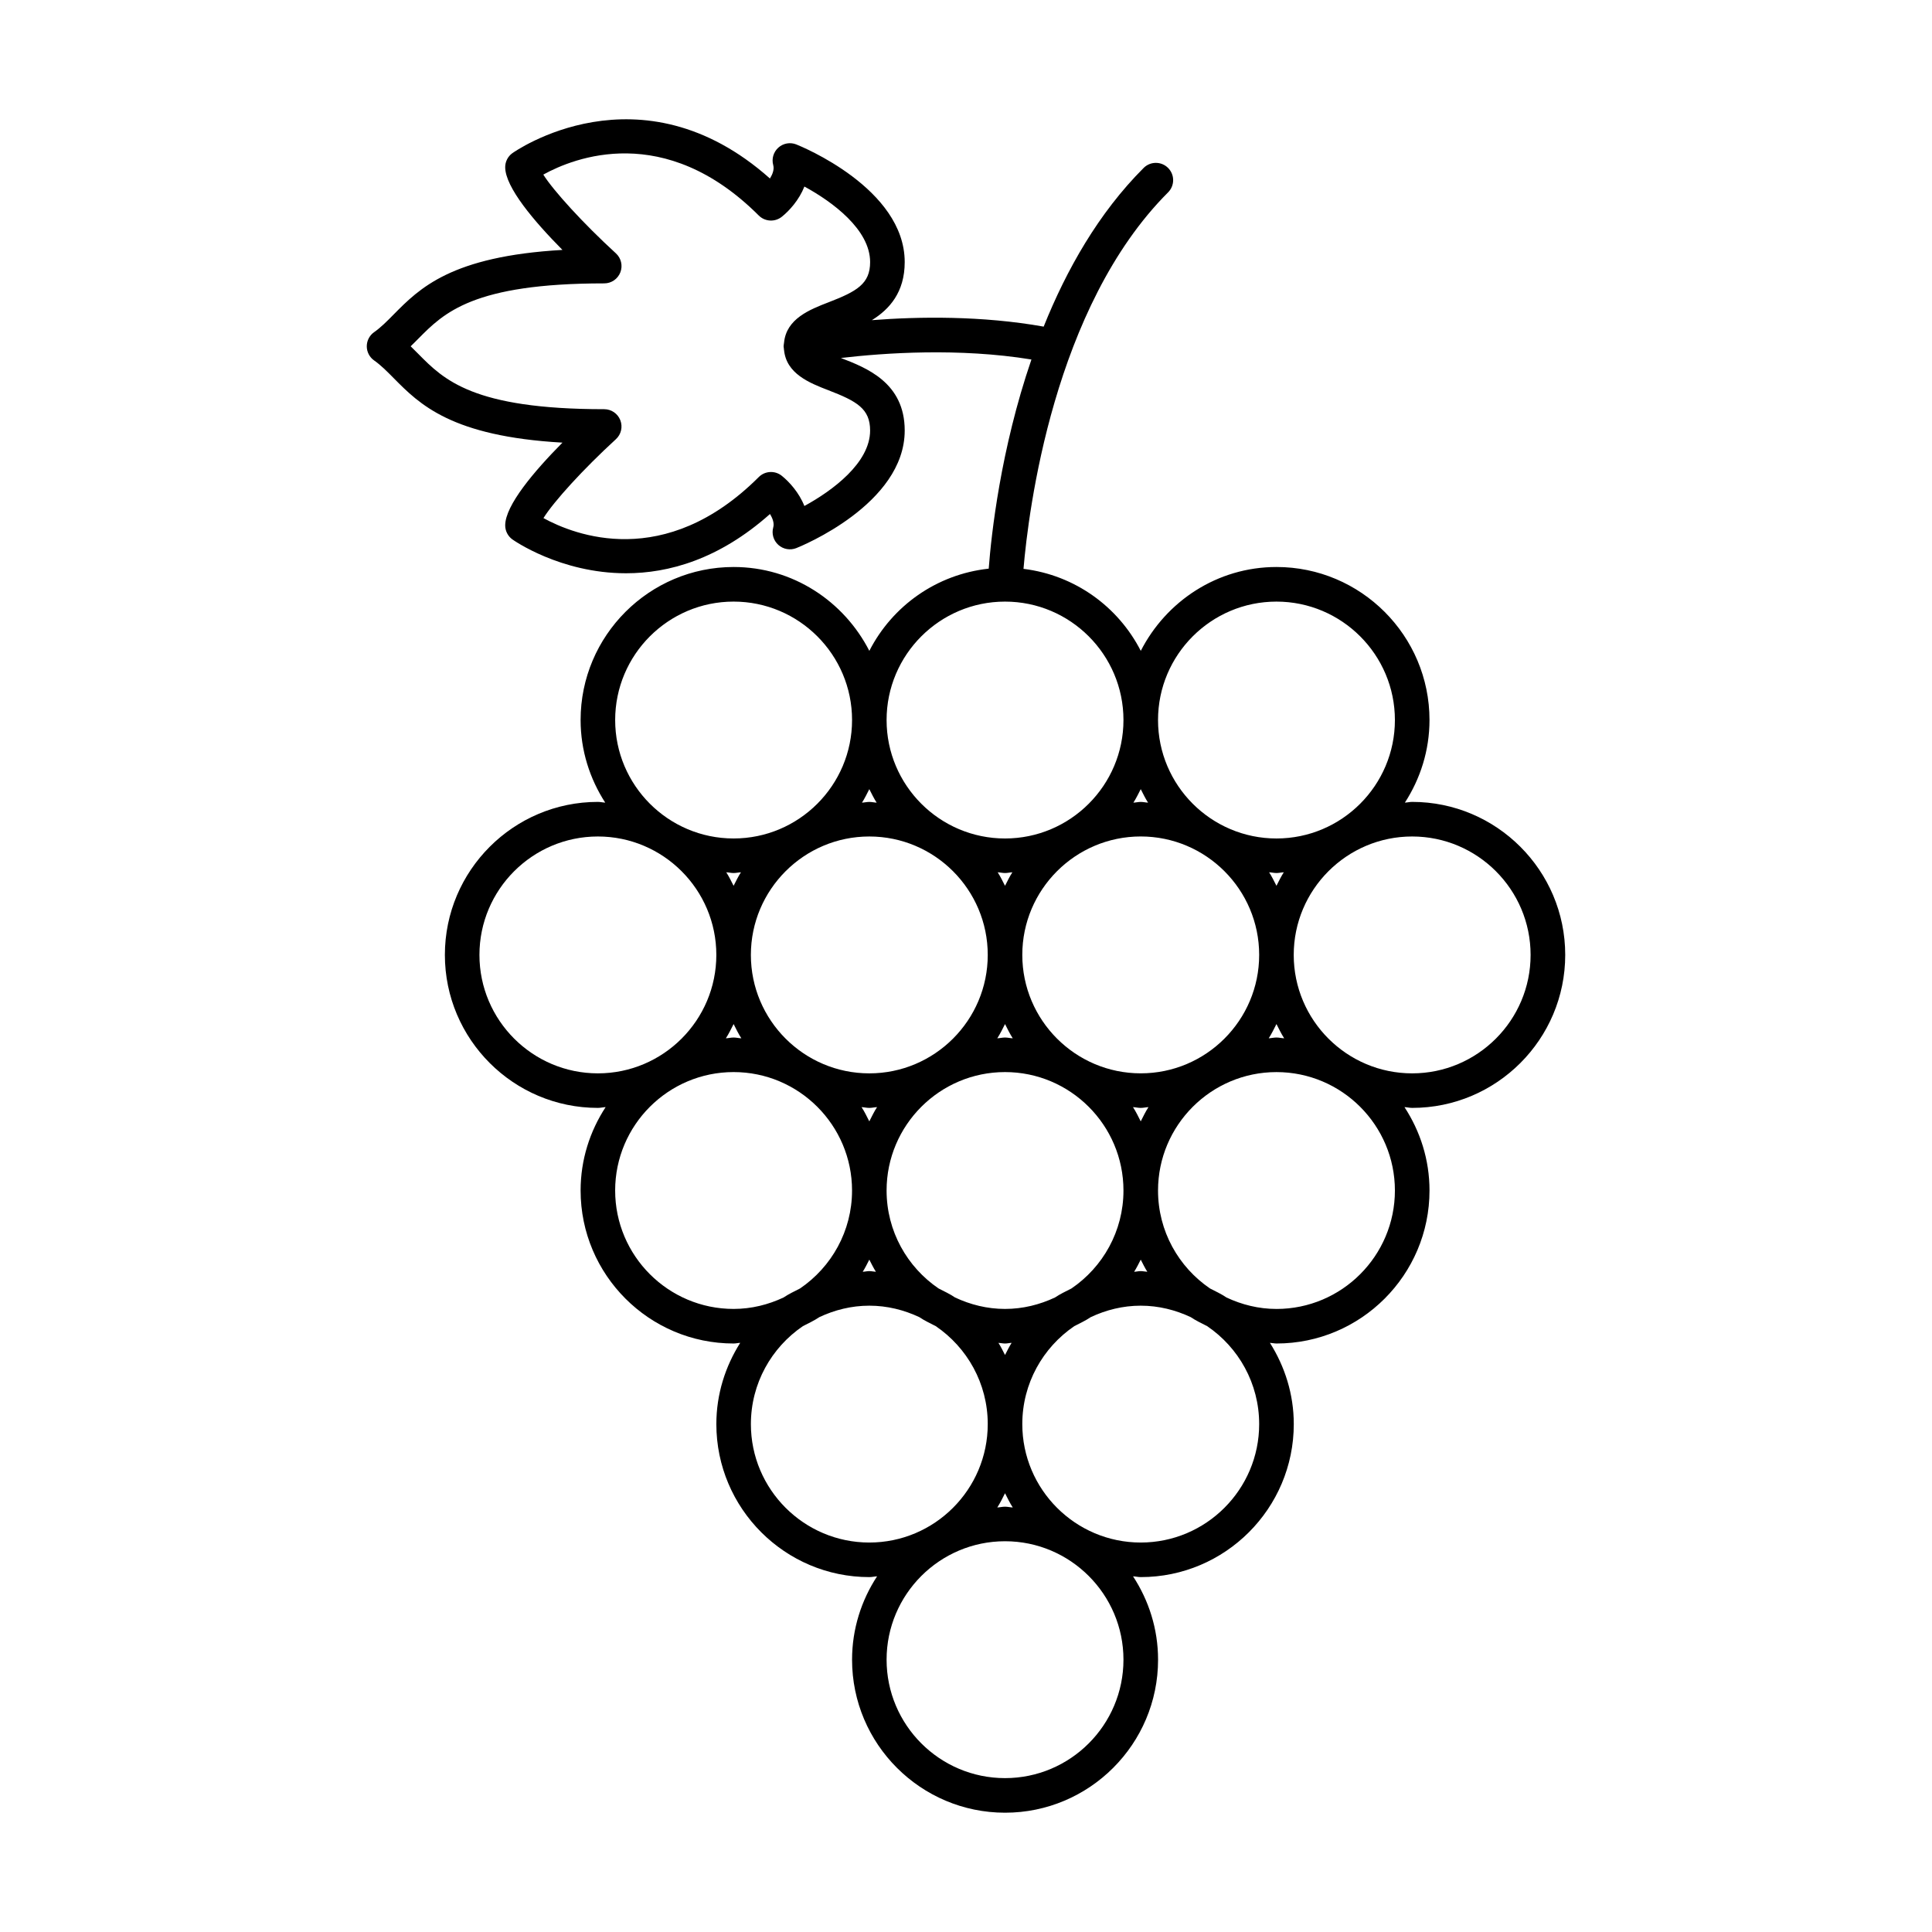
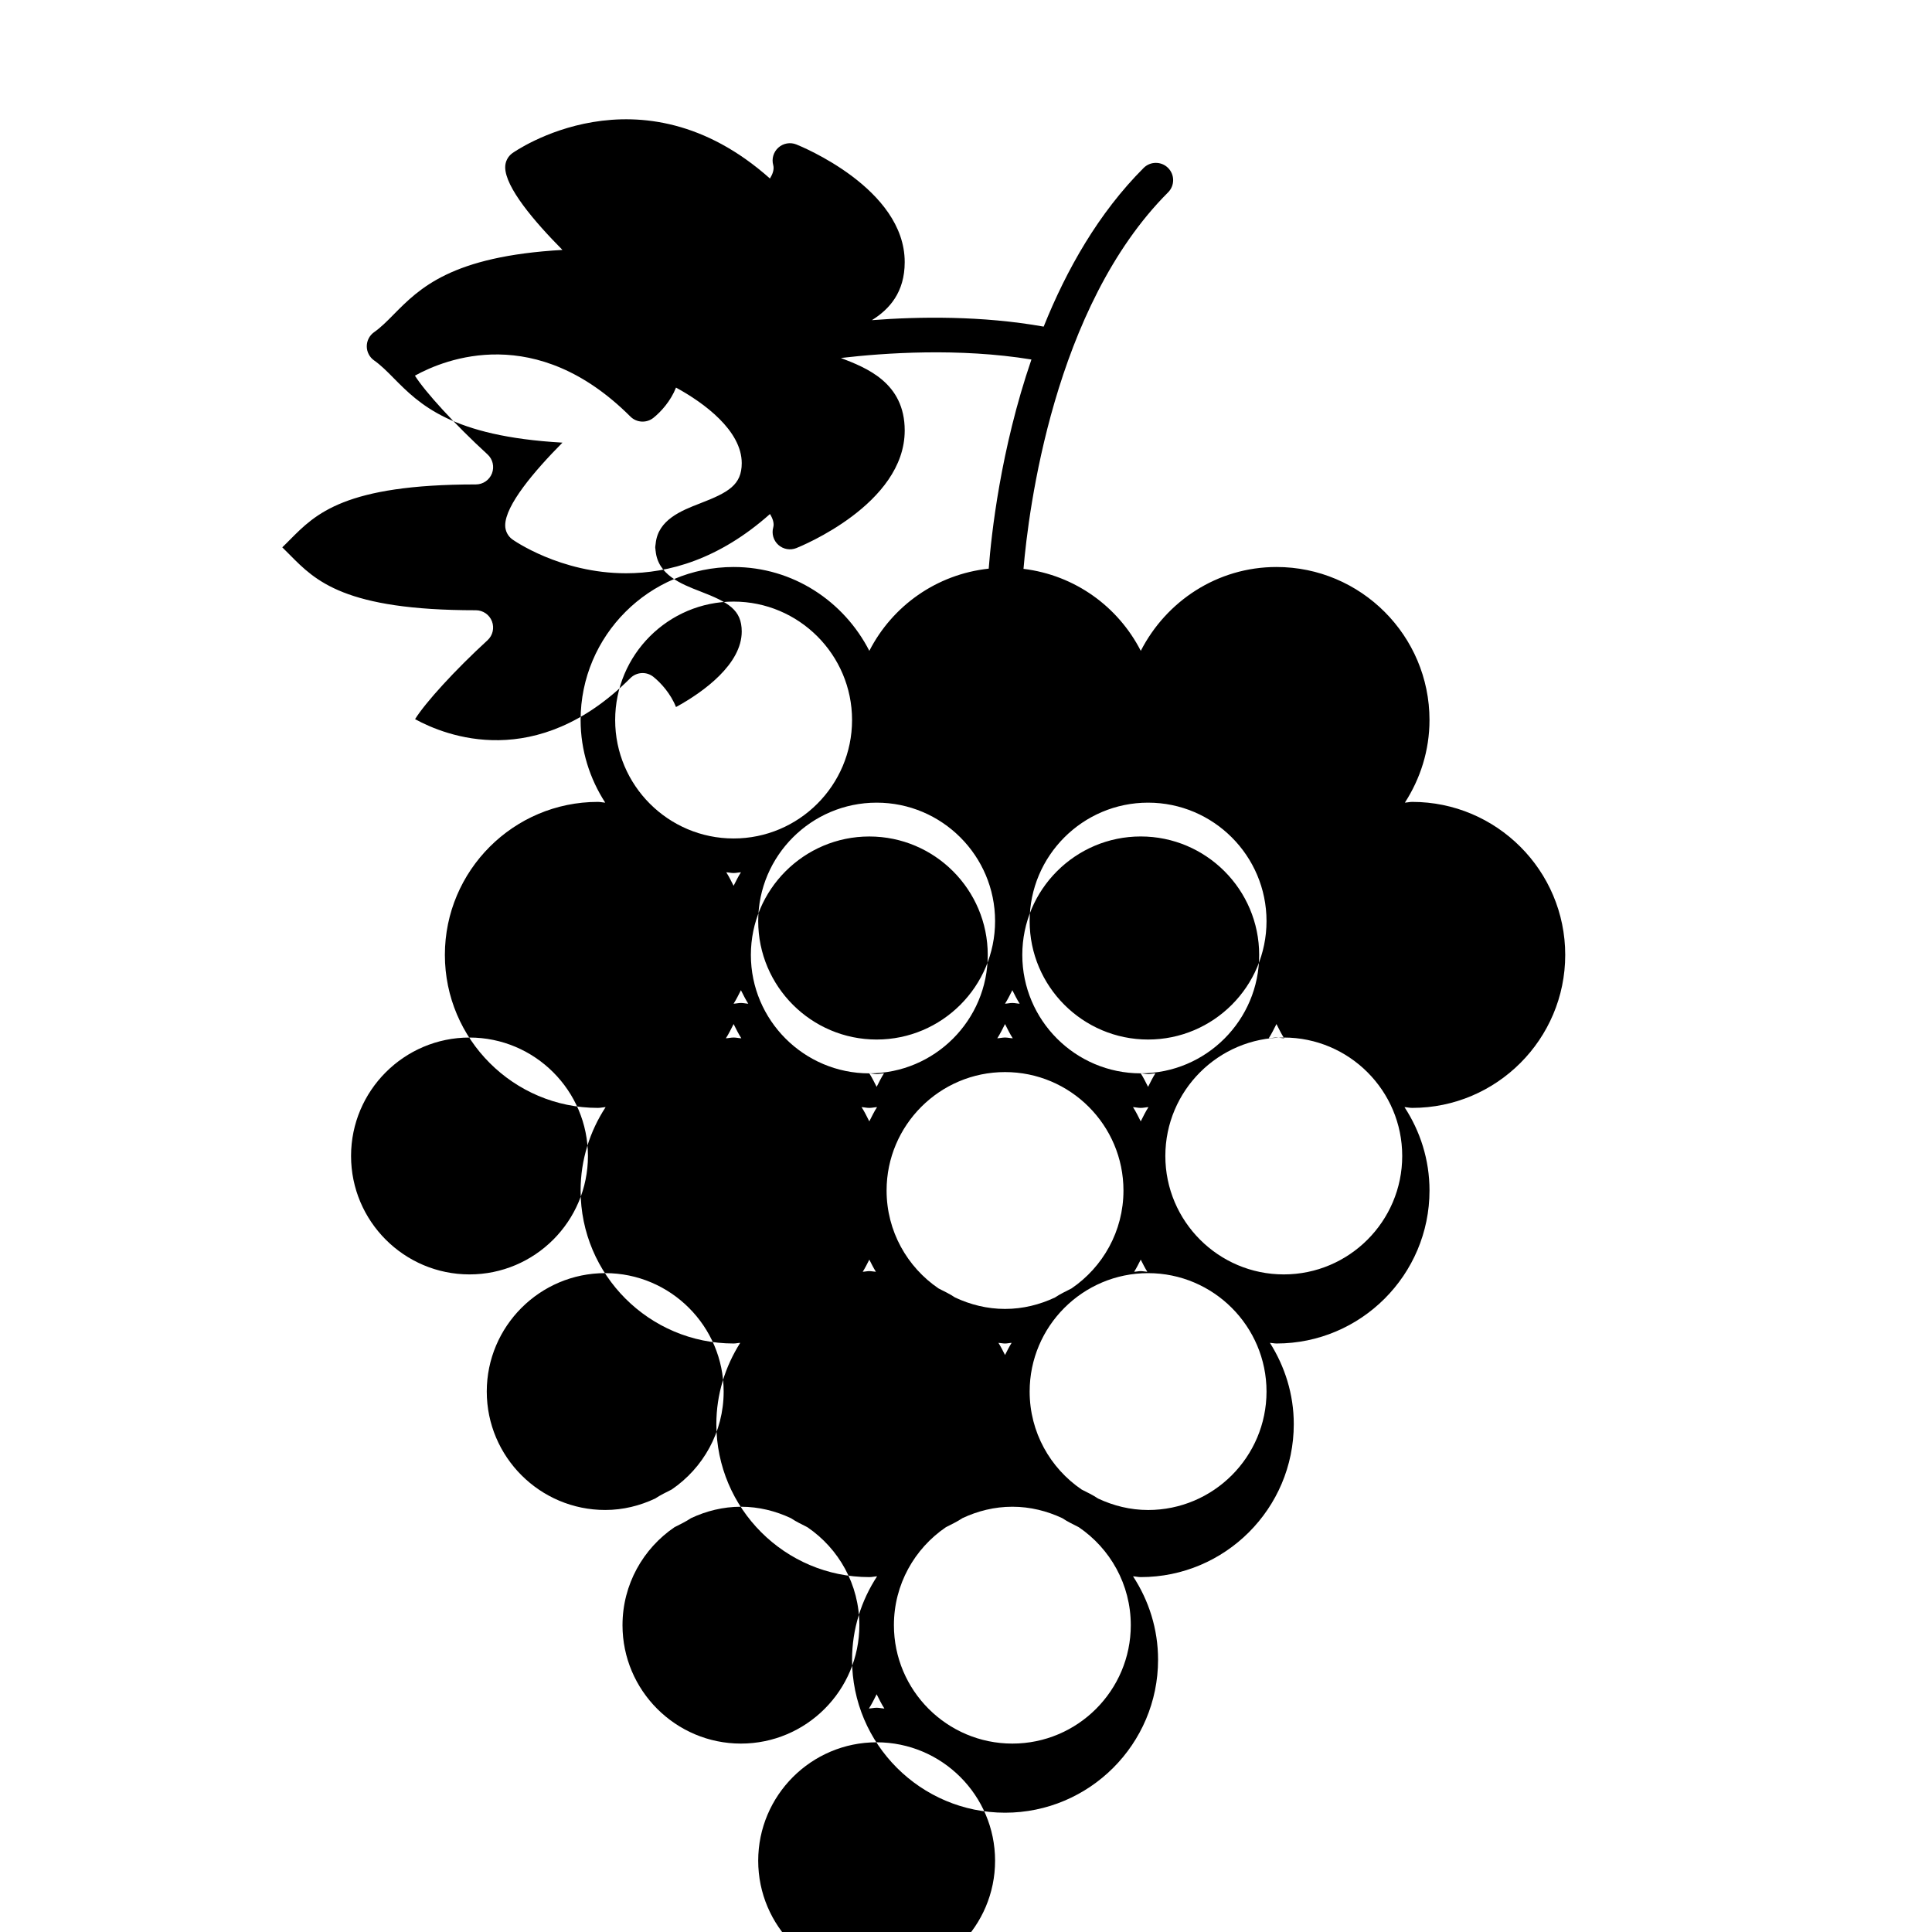
<svg xmlns="http://www.w3.org/2000/svg" fill="#000000" width="800px" height="800px" version="1.1" viewBox="144 144 512 512">
-   <path d="m243.14 232.03c-1.215 0.859-1.941 2.254-1.941 3.742 0 1.488 0.723 2.887 1.941 3.742 1.82 1.285 3.383 2.863 5.188 4.691 6.871 6.945 15.254 15.418 44.727 17.098-7.508 7.582-15.172 16.621-15.172 21.93 0 1.461 0.699 2.836 1.879 3.699 0.211 0.152 12.656 8.988 30.141 8.988 11.266 0 24.625-3.672 38.148-15.699 0.703 1.137 1.18 2.418 0.863 3.555-0.465 1.672 0.062 3.465 1.355 4.629 1.293 1.16 3.141 1.484 4.75 0.852 1.172-0.469 28.738-11.641 28.738-31.176 0-12.688-10.172-16.613-16.902-19.207-0.004 0-0.008-0.004-0.012-0.004 11.465-1.344 31.355-2.734 50.496 0.402-8.199 23.918-10.641 46.48-11.32 55.426-13.855 1.5-25.551 9.898-31.637 21.785-6.719-13.125-20.234-22.223-35.965-22.223-22.359 0-40.551 18.191-40.551 40.547 0 8.078 2.438 15.57 6.523 21.898-0.656-0.031-1.277-0.195-1.945-0.195-22.355 0-40.547 18.191-40.547 40.547 0 22.355 18.191 40.547 40.547 40.547 0.703 0 1.359-0.172 2.055-0.207-4.164 6.367-6.633 13.938-6.633 22.098 0 22.355 18.191 40.547 40.551 40.547 0.598 0 1.156-0.152 1.746-0.176-3.949 6.254-6.324 13.605-6.324 21.535 0 22.355 18.191 40.547 40.547 40.547 0.703 0 1.359-0.172 2.051-0.207-4.164 6.367-6.633 13.938-6.633 22.098 0 22.355 18.191 40.547 40.547 40.547s40.547-18.191 40.547-40.547c0-8.156-2.469-15.73-6.633-22.098 0.695 0.035 1.352 0.207 2.051 0.207 22.355 0 40.547-18.191 40.547-40.547 0-7.93-2.375-15.277-6.324-21.535 0.59 0.027 1.148 0.176 1.746 0.176 22.355 0 40.547-18.191 40.547-40.547 0-8.156-2.469-15.73-6.633-22.098 0.695 0.035 1.352 0.207 2.051 0.207 22.355 0 40.547-18.191 40.547-40.547 0-22.355-18.191-40.547-40.547-40.547-0.664 0-1.285 0.164-1.945 0.195 4.086-6.328 6.523-13.82 6.523-21.898 0-22.355-18.191-40.547-40.547-40.547-15.73 0-29.246 9.098-35.965 22.223-6.004-11.73-17.465-20.07-31.082-21.73 1.305-15.34 7.957-69.414 38.316-99.773 1.789-1.789 1.789-4.688 0-6.477-1.789-1.789-4.688-1.789-6.477 0-11.945 11.941-20.441 26.969-26.492 42.055-16.375-2.922-33.094-2.672-45.531-1.711 4.668-2.894 8.703-7.402 8.703-15.395 0-19.531-27.562-30.711-28.738-31.18-1.609-0.641-3.457-0.309-4.75 0.852-1.293 1.164-1.82 2.957-1.355 4.629 0.312 1.133-0.164 2.414-0.871 3.551-34.492-30.691-67.938-6.949-68.281-6.699-1.18 0.863-1.879 2.238-1.879 3.699 0 5.309 7.66 14.344 15.172 21.926-29.477 1.684-37.852 10.152-44.727 17.105-1.805 1.832-3.363 3.41-5.184 4.695zm95.277 71.398c17.305 0 31.387 14.082 31.387 31.387 0 17.305-14.082 31.387-31.387 31.387-17.309 0-31.391-14.082-31.391-31.387 0-17.309 14.082-31.387 31.391-31.387zm107.89 174.39c0.559 1.09 1.098 2.184 1.746 3.215-0.59-0.027-1.148-0.176-1.746-0.176s-1.156 0.152-1.746 0.176c0.652-1.027 1.191-2.125 1.746-3.215zm-18.355 7.637c-1.48 0.762-3 1.465-4.371 2.394-4.039 1.895-8.492 3.031-13.238 3.031-4.746 0-9.203-1.141-13.238-3.031-1.371-0.93-2.887-1.637-4.371-2.394-8.305-5.652-13.777-15.176-13.777-25.957 0-17.305 14.082-31.387 31.387-31.387 17.305 0 31.387 14.082 31.387 31.387 0 10.781-5.473 20.305-13.777 25.957zm-15.863 14.414c-0.648 1.027-1.188 2.125-1.746 3.215-0.559-1.09-1.098-2.184-1.746-3.215 0.59 0.027 1.148 0.176 1.746 0.176 0.598 0 1.156-0.152 1.746-0.176zm-35.965-18.836c-0.59-0.027-1.148-0.176-1.746-0.176-0.598 0-1.156 0.152-1.746 0.176 0.648-1.027 1.188-2.125 1.746-3.215 0.559 1.09 1.098 2.188 1.746 3.215zm-37.711-102.29c-0.621-1.211-1.211-2.441-1.945-3.578 0.656 0.031 1.277 0.195 1.945 0.195 0.664 0 1.285-0.164 1.945-0.195-0.734 1.137-1.324 2.367-1.945 3.578zm35.965-13.066c17.305 0 31.387 14.082 31.387 31.387s-14.082 31.387-31.387 31.387c-17.305 0-31.387-14.082-31.387-31.387 0.004-17.305 14.082-31.387 31.387-31.387zm35.965 49.707c0.652 1.277 1.27 2.582 2.051 3.777-0.695-0.035-1.352-0.207-2.051-0.207-0.703 0-1.359 0.172-2.051 0.207 0.781-1.199 1.398-2.5 2.051-3.777zm-69.875 3.777c-0.695-0.035-1.352-0.207-2.051-0.207-0.703 0-1.359 0.172-2.055 0.207 0.781-1.195 1.398-2.496 2.055-3.777 0.652 1.277 1.266 2.578 2.051 3.777zm33.91 18.445c0.703 0 1.359-0.172 2.051-0.207-0.781 1.195-1.398 2.496-2.051 3.777-0.652-1.277-1.27-2.582-2.051-3.777 0.691 0.035 1.348 0.207 2.051 0.207zm69.879-0.207c0.695 0.035 1.352 0.207 2.051 0.207 0.703 0 1.359-0.172 2.051-0.207-0.781 1.195-1.398 2.496-2.051 3.777-0.652-1.277-1.27-2.582-2.051-3.777zm38.02-22.016c0.652 1.277 1.27 2.582 2.051 3.777-0.695-0.035-1.352-0.207-2.051-0.207-0.703 0-1.359 0.172-2.051 0.207 0.777-1.199 1.395-2.5 2.051-3.777zm-35.969 13.062c-17.305 0-31.387-14.082-31.387-31.387 0-17.305 14.082-31.387 31.387-31.387 17.305 0 31.387 14.082 31.387 31.387 0 17.309-14.078 31.387-31.387 31.387zm34.023-53.281c0.656 0.031 1.277 0.195 1.945 0.195 0.664 0 1.285-0.164 1.945-0.195-0.734 1.137-1.324 2.367-1.945 3.578-0.621-1.211-1.211-2.441-1.945-3.578zm-34.023-18.648c-0.664 0-1.285 0.164-1.945 0.195 0.734-1.137 1.324-2.367 1.945-3.578 0.621 1.211 1.211 2.441 1.945 3.578-0.656-0.031-1.277-0.195-1.945-0.195zm-35.965 22.227c-0.621-1.211-1.211-2.441-1.945-3.578 0.656 0.031 1.277 0.195 1.945 0.195 0.664 0 1.285-0.164 1.945-0.195-0.734 1.137-1.324 2.367-1.945 3.578zm-35.965-22.227c-0.664 0-1.285 0.164-1.945 0.195 0.734-1.137 1.324-2.367 1.945-3.578 0.621 1.211 1.211 2.441 1.945 3.578-0.656-0.031-1.277-0.195-1.945-0.195zm-103.32 40.547c0-17.305 14.082-31.387 31.387-31.387 17.309 0 31.391 14.082 31.391 31.387s-14.082 31.387-31.391 31.387c-17.305-0.004-31.387-14.082-31.387-31.387zm35.965 62.434c0-17.305 14.082-31.387 31.391-31.387 17.305 0 31.387 14.082 31.387 31.387 0 10.781-5.473 20.305-13.777 25.957-1.48 0.762-3 1.465-4.371 2.394-4.039 1.895-8.492 3.031-13.238 3.031-17.309 0.004-31.391-14.078-31.391-31.383zm35.973 61.902c0-10.781 5.473-20.305 13.777-25.957 1.48-0.762 3-1.465 4.371-2.394 4.039-1.895 8.492-3.031 13.238-3.031s9.203 1.141 13.238 3.031c1.371 0.93 2.887 1.633 4.367 2.394 8.305 5.652 13.777 15.176 13.777 25.957 0 17.305-14.082 31.387-31.387 31.387-17.305 0-31.383-14.082-31.383-31.387zm67.348 18.32c0.652 1.277 1.27 2.582 2.051 3.777-0.695-0.035-1.352-0.207-2.051-0.207-0.703 0-1.359 0.172-2.051 0.207 0.781-1.195 1.398-2.496 2.051-3.777zm0 75.5c-17.305 0-31.387-14.082-31.387-31.387 0-17.305 14.082-31.387 31.387-31.387 17.305 0 31.387 14.082 31.387 31.387 0 17.309-14.082 31.387-31.387 31.387zm67.352-93.82c0 17.305-14.082 31.387-31.387 31.387-17.305 0-31.387-14.082-31.387-31.387 0-10.781 5.473-20.305 13.777-25.957 1.48-0.762 3-1.465 4.371-2.394 4.039-1.895 8.492-3.031 13.238-3.031s9.203 1.141 13.238 3.031c1.371 0.93 2.887 1.633 4.367 2.394 8.312 5.652 13.781 15.176 13.781 25.957zm4.582-30.516c-4.746 0-9.203-1.141-13.238-3.031-1.371-0.93-2.887-1.637-4.371-2.394-8.305-5.652-13.777-15.176-13.777-25.957 0-17.305 14.082-31.387 31.387-31.387 17.305 0 31.387 14.082 31.387 31.387-0.004 17.301-14.082 31.383-31.387 31.383zm67.348-93.82c0 17.305-14.082 31.387-31.387 31.387-17.305 0-31.387-14.082-31.387-31.387s14.082-31.387 31.387-31.387c17.309 0 31.387 14.082 31.387 31.387zm-67.348-93.633c17.305 0 31.387 14.082 31.387 31.387 0 17.305-14.082 31.387-31.387 31.387-17.305 0-31.387-14.082-31.387-31.387 0-17.309 14.078-31.387 31.387-31.387zm-40.547 31.387c0 17.305-14.082 31.387-31.387 31.387-17.305 0-31.387-14.082-31.387-31.387 0-17.305 14.082-31.387 31.387-31.387 17.305 0 31.387 14.078 31.387 31.387zm-186.89-101.04c6.805-6.879 14.516-14.68 49.293-14.68 1.887 0 3.582-1.16 4.266-2.922 0.684-1.762 0.219-3.762-1.176-5.035-8.68-7.949-16.566-16.617-19.242-20.871 8.09-4.473 32.129-14.113 57.102 10.844 1.652 1.645 4.277 1.785 6.094 0.34 1.984-1.578 4.598-4.465 5.996-8.02 7.457 4.059 17.418 11.414 17.418 20.023 0 5.773-3.535 7.769-11.039 10.66-5.023 1.938-11.141 4.371-11.766 10.645-0.012 0.055-0.012 0.109-0.02 0.164-0.023 0.289-0.102 0.539-0.102 0.844 0 0.25 0.066 0.449 0.082 0.688 0.008 0.055-0.012 0.105-0.004 0.164 0.004 0.027 0.023 0.047 0.031 0.074 0.578 6.34 6.731 8.785 11.777 10.73 7.504 2.891 11.039 4.883 11.039 10.66 0 8.574-9.965 15.941-17.422 20.008-1.398-3.547-4.012-6.426-5.992-8.008-1.816-1.449-4.441-1.309-6.094 0.34-24.926 24.895-48.922 15.34-57.059 10.875 2.734-4.391 10.574-13.004 19.195-20.902 1.395-1.273 1.859-3.273 1.176-5.035-0.684-1.762-2.379-2.922-4.266-2.922-34.785 0-42.496-7.797-49.293-14.676-0.656-0.66-1.32-1.332-2.004-1.996 0.695-0.66 1.352-1.332 2.008-1.992z" />
+   <path d="m243.14 232.03c-1.215 0.859-1.941 2.254-1.941 3.742 0 1.488 0.723 2.887 1.941 3.742 1.82 1.285 3.383 2.863 5.188 4.691 6.871 6.945 15.254 15.418 44.727 17.098-7.508 7.582-15.172 16.621-15.172 21.93 0 1.461 0.699 2.836 1.879 3.699 0.211 0.152 12.656 8.988 30.141 8.988 11.266 0 24.625-3.672 38.148-15.699 0.703 1.137 1.18 2.418 0.863 3.555-0.465 1.672 0.062 3.465 1.355 4.629 1.293 1.16 3.141 1.484 4.75 0.852 1.172-0.469 28.738-11.641 28.738-31.176 0-12.688-10.172-16.613-16.902-19.207-0.004 0-0.008-0.004-0.012-0.004 11.465-1.344 31.355-2.734 50.496 0.402-8.199 23.918-10.641 46.48-11.32 55.426-13.855 1.5-25.551 9.898-31.637 21.785-6.719-13.125-20.234-22.223-35.965-22.223-22.359 0-40.551 18.191-40.551 40.547 0 8.078 2.438 15.57 6.523 21.898-0.656-0.031-1.277-0.195-1.945-0.195-22.355 0-40.547 18.191-40.547 40.547 0 22.355 18.191 40.547 40.547 40.547 0.703 0 1.359-0.172 2.055-0.207-4.164 6.367-6.633 13.938-6.633 22.098 0 22.355 18.191 40.547 40.551 40.547 0.598 0 1.156-0.152 1.746-0.176-3.949 6.254-6.324 13.605-6.324 21.535 0 22.355 18.191 40.547 40.547 40.547 0.703 0 1.359-0.172 2.051-0.207-4.164 6.367-6.633 13.938-6.633 22.098 0 22.355 18.191 40.547 40.547 40.547s40.547-18.191 40.547-40.547c0-8.156-2.469-15.73-6.633-22.098 0.695 0.035 1.352 0.207 2.051 0.207 22.355 0 40.547-18.191 40.547-40.547 0-7.93-2.375-15.277-6.324-21.535 0.59 0.027 1.148 0.176 1.746 0.176 22.355 0 40.547-18.191 40.547-40.547 0-8.156-2.469-15.73-6.633-22.098 0.695 0.035 1.352 0.207 2.051 0.207 22.355 0 40.547-18.191 40.547-40.547 0-22.355-18.191-40.547-40.547-40.547-0.664 0-1.285 0.164-1.945 0.195 4.086-6.328 6.523-13.82 6.523-21.898 0-22.355-18.191-40.547-40.547-40.547-15.73 0-29.246 9.098-35.965 22.223-6.004-11.73-17.465-20.07-31.082-21.73 1.305-15.34 7.957-69.414 38.316-99.773 1.789-1.789 1.789-4.688 0-6.477-1.789-1.789-4.688-1.789-6.477 0-11.945 11.941-20.441 26.969-26.492 42.055-16.375-2.922-33.094-2.672-45.531-1.711 4.668-2.894 8.703-7.402 8.703-15.395 0-19.531-27.562-30.711-28.738-31.18-1.609-0.641-3.457-0.309-4.75 0.852-1.293 1.164-1.82 2.957-1.355 4.629 0.312 1.133-0.164 2.414-0.871 3.551-34.492-30.691-67.938-6.949-68.281-6.699-1.18 0.863-1.879 2.238-1.879 3.699 0 5.309 7.66 14.344 15.172 21.926-29.477 1.684-37.852 10.152-44.727 17.105-1.805 1.832-3.363 3.41-5.184 4.695zm95.277 71.398c17.305 0 31.387 14.082 31.387 31.387 0 17.305-14.082 31.387-31.387 31.387-17.309 0-31.391-14.082-31.391-31.387 0-17.309 14.082-31.387 31.391-31.387zm107.89 174.39c0.559 1.09 1.098 2.184 1.746 3.215-0.59-0.027-1.148-0.176-1.746-0.176s-1.156 0.152-1.746 0.176c0.652-1.027 1.191-2.125 1.746-3.215zm-18.355 7.637c-1.48 0.762-3 1.465-4.371 2.394-4.039 1.895-8.492 3.031-13.238 3.031-4.746 0-9.203-1.141-13.238-3.031-1.371-0.93-2.887-1.637-4.371-2.394-8.305-5.652-13.777-15.176-13.777-25.957 0-17.305 14.082-31.387 31.387-31.387 17.305 0 31.387 14.082 31.387 31.387 0 10.781-5.473 20.305-13.777 25.957zm-15.863 14.414c-0.648 1.027-1.188 2.125-1.746 3.215-0.559-1.09-1.098-2.184-1.746-3.215 0.59 0.027 1.148 0.176 1.746 0.176 0.598 0 1.156-0.152 1.746-0.176zm-35.965-18.836c-0.59-0.027-1.148-0.176-1.746-0.176-0.598 0-1.156 0.152-1.746 0.176 0.648-1.027 1.188-2.125 1.746-3.215 0.559 1.09 1.098 2.188 1.746 3.215zm-37.711-102.29c-0.621-1.211-1.211-2.441-1.945-3.578 0.656 0.031 1.277 0.195 1.945 0.195 0.664 0 1.285-0.164 1.945-0.195-0.734 1.137-1.324 2.367-1.945 3.578zm35.965-13.066c17.305 0 31.387 14.082 31.387 31.387s-14.082 31.387-31.387 31.387c-17.305 0-31.387-14.082-31.387-31.387 0.004-17.305 14.082-31.387 31.387-31.387zm35.965 49.707c0.652 1.277 1.27 2.582 2.051 3.777-0.695-0.035-1.352-0.207-2.051-0.207-0.703 0-1.359 0.172-2.051 0.207 0.781-1.199 1.398-2.5 2.051-3.777zm-69.875 3.777c-0.695-0.035-1.352-0.207-2.051-0.207-0.703 0-1.359 0.172-2.055 0.207 0.781-1.195 1.398-2.496 2.055-3.777 0.652 1.277 1.266 2.578 2.051 3.777zm33.91 18.445c0.703 0 1.359-0.172 2.051-0.207-0.781 1.195-1.398 2.496-2.051 3.777-0.652-1.277-1.27-2.582-2.051-3.777 0.691 0.035 1.348 0.207 2.051 0.207zm69.879-0.207c0.695 0.035 1.352 0.207 2.051 0.207 0.703 0 1.359-0.172 2.051-0.207-0.781 1.195-1.398 2.496-2.051 3.777-0.652-1.277-1.27-2.582-2.051-3.777zm38.02-22.016c0.652 1.277 1.27 2.582 2.051 3.777-0.695-0.035-1.352-0.207-2.051-0.207-0.703 0-1.359 0.172-2.051 0.207 0.777-1.199 1.395-2.5 2.051-3.777zm-35.969 13.062c-17.305 0-31.387-14.082-31.387-31.387 0-17.305 14.082-31.387 31.387-31.387 17.305 0 31.387 14.082 31.387 31.387 0 17.309-14.078 31.387-31.387 31.387zc0.656 0.031 1.277 0.195 1.945 0.195 0.664 0 1.285-0.164 1.945-0.195-0.734 1.137-1.324 2.367-1.945 3.578-0.621-1.211-1.211-2.441-1.945-3.578zm-34.023-18.648c-0.664 0-1.285 0.164-1.945 0.195 0.734-1.137 1.324-2.367 1.945-3.578 0.621 1.211 1.211 2.441 1.945 3.578-0.656-0.031-1.277-0.195-1.945-0.195zm-35.965 22.227c-0.621-1.211-1.211-2.441-1.945-3.578 0.656 0.031 1.277 0.195 1.945 0.195 0.664 0 1.285-0.164 1.945-0.195-0.734 1.137-1.324 2.367-1.945 3.578zm-35.965-22.227c-0.664 0-1.285 0.164-1.945 0.195 0.734-1.137 1.324-2.367 1.945-3.578 0.621 1.211 1.211 2.441 1.945 3.578-0.656-0.031-1.277-0.195-1.945-0.195zm-103.32 40.547c0-17.305 14.082-31.387 31.387-31.387 17.309 0 31.391 14.082 31.391 31.387s-14.082 31.387-31.391 31.387c-17.305-0.004-31.387-14.082-31.387-31.387zm35.965 62.434c0-17.305 14.082-31.387 31.391-31.387 17.305 0 31.387 14.082 31.387 31.387 0 10.781-5.473 20.305-13.777 25.957-1.48 0.762-3 1.465-4.371 2.394-4.039 1.895-8.492 3.031-13.238 3.031-17.309 0.004-31.391-14.078-31.391-31.383zm35.973 61.902c0-10.781 5.473-20.305 13.777-25.957 1.48-0.762 3-1.465 4.371-2.394 4.039-1.895 8.492-3.031 13.238-3.031s9.203 1.141 13.238 3.031c1.371 0.93 2.887 1.633 4.367 2.394 8.305 5.652 13.777 15.176 13.777 25.957 0 17.305-14.082 31.387-31.387 31.387-17.305 0-31.383-14.082-31.383-31.387zm67.348 18.32c0.652 1.277 1.27 2.582 2.051 3.777-0.695-0.035-1.352-0.207-2.051-0.207-0.703 0-1.359 0.172-2.051 0.207 0.781-1.195 1.398-2.496 2.051-3.777zm0 75.5c-17.305 0-31.387-14.082-31.387-31.387 0-17.305 14.082-31.387 31.387-31.387 17.305 0 31.387 14.082 31.387 31.387 0 17.309-14.082 31.387-31.387 31.387zm67.352-93.82c0 17.305-14.082 31.387-31.387 31.387-17.305 0-31.387-14.082-31.387-31.387 0-10.781 5.473-20.305 13.777-25.957 1.48-0.762 3-1.465 4.371-2.394 4.039-1.895 8.492-3.031 13.238-3.031s9.203 1.141 13.238 3.031c1.371 0.93 2.887 1.633 4.367 2.394 8.312 5.652 13.781 15.176 13.781 25.957zm4.582-30.516c-4.746 0-9.203-1.141-13.238-3.031-1.371-0.93-2.887-1.637-4.371-2.394-8.305-5.652-13.777-15.176-13.777-25.957 0-17.305 14.082-31.387 31.387-31.387 17.305 0 31.387 14.082 31.387 31.387-0.004 17.301-14.082 31.383-31.387 31.383zm67.348-93.82c0 17.305-14.082 31.387-31.387 31.387-17.305 0-31.387-14.082-31.387-31.387s14.082-31.387 31.387-31.387c17.309 0 31.387 14.082 31.387 31.387zm-67.348-93.633c17.305 0 31.387 14.082 31.387 31.387 0 17.305-14.082 31.387-31.387 31.387-17.305 0-31.387-14.082-31.387-31.387 0-17.309 14.078-31.387 31.387-31.387zm-40.547 31.387c0 17.305-14.082 31.387-31.387 31.387-17.305 0-31.387-14.082-31.387-31.387 0-17.305 14.082-31.387 31.387-31.387 17.305 0 31.387 14.078 31.387 31.387zm-186.89-101.04c6.805-6.879 14.516-14.68 49.293-14.68 1.887 0 3.582-1.16 4.266-2.922 0.684-1.762 0.219-3.762-1.176-5.035-8.68-7.949-16.566-16.617-19.242-20.871 8.09-4.473 32.129-14.113 57.102 10.844 1.652 1.645 4.277 1.785 6.094 0.34 1.984-1.578 4.598-4.465 5.996-8.02 7.457 4.059 17.418 11.414 17.418 20.023 0 5.773-3.535 7.769-11.039 10.66-5.023 1.938-11.141 4.371-11.766 10.645-0.012 0.055-0.012 0.109-0.02 0.164-0.023 0.289-0.102 0.539-0.102 0.844 0 0.25 0.066 0.449 0.082 0.688 0.008 0.055-0.012 0.105-0.004 0.164 0.004 0.027 0.023 0.047 0.031 0.074 0.578 6.34 6.731 8.785 11.777 10.73 7.504 2.891 11.039 4.883 11.039 10.66 0 8.574-9.965 15.941-17.422 20.008-1.398-3.547-4.012-6.426-5.992-8.008-1.816-1.449-4.441-1.309-6.094 0.34-24.926 24.895-48.922 15.34-57.059 10.875 2.734-4.391 10.574-13.004 19.195-20.902 1.395-1.273 1.859-3.273 1.176-5.035-0.684-1.762-2.379-2.922-4.266-2.922-34.785 0-42.496-7.797-49.293-14.676-0.656-0.66-1.32-1.332-2.004-1.996 0.695-0.66 1.352-1.332 2.008-1.992z" />
</svg>